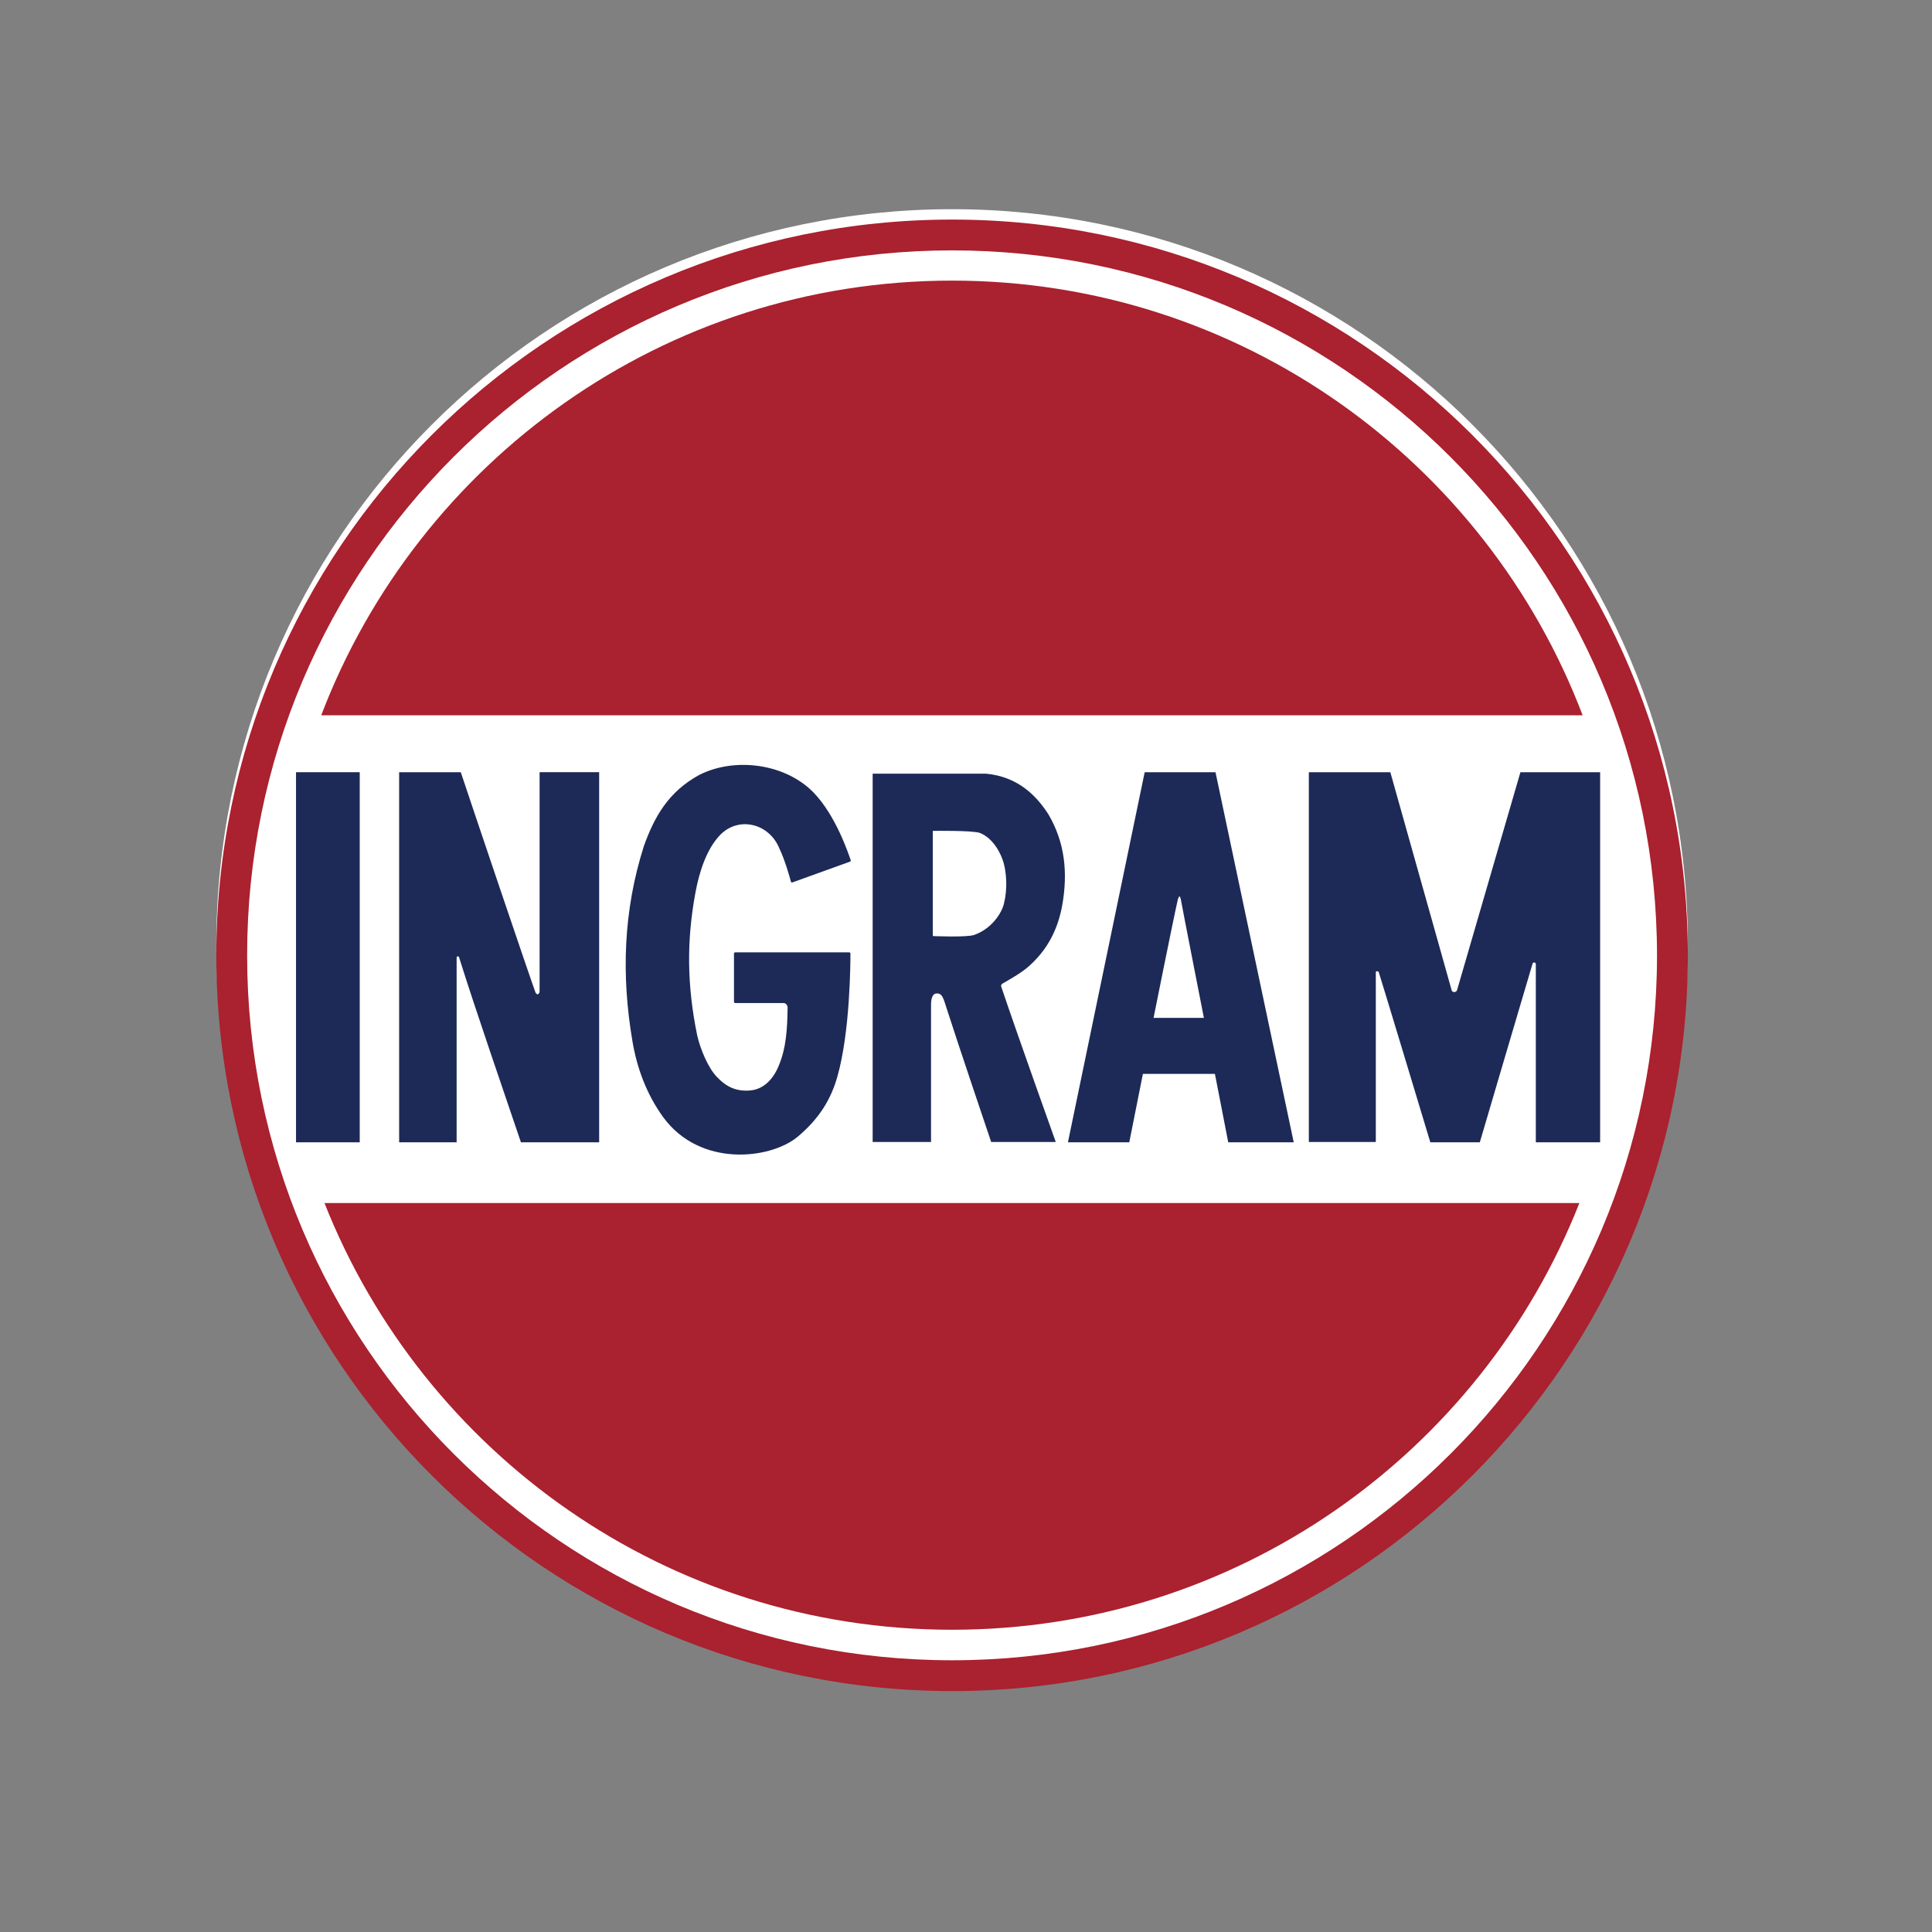
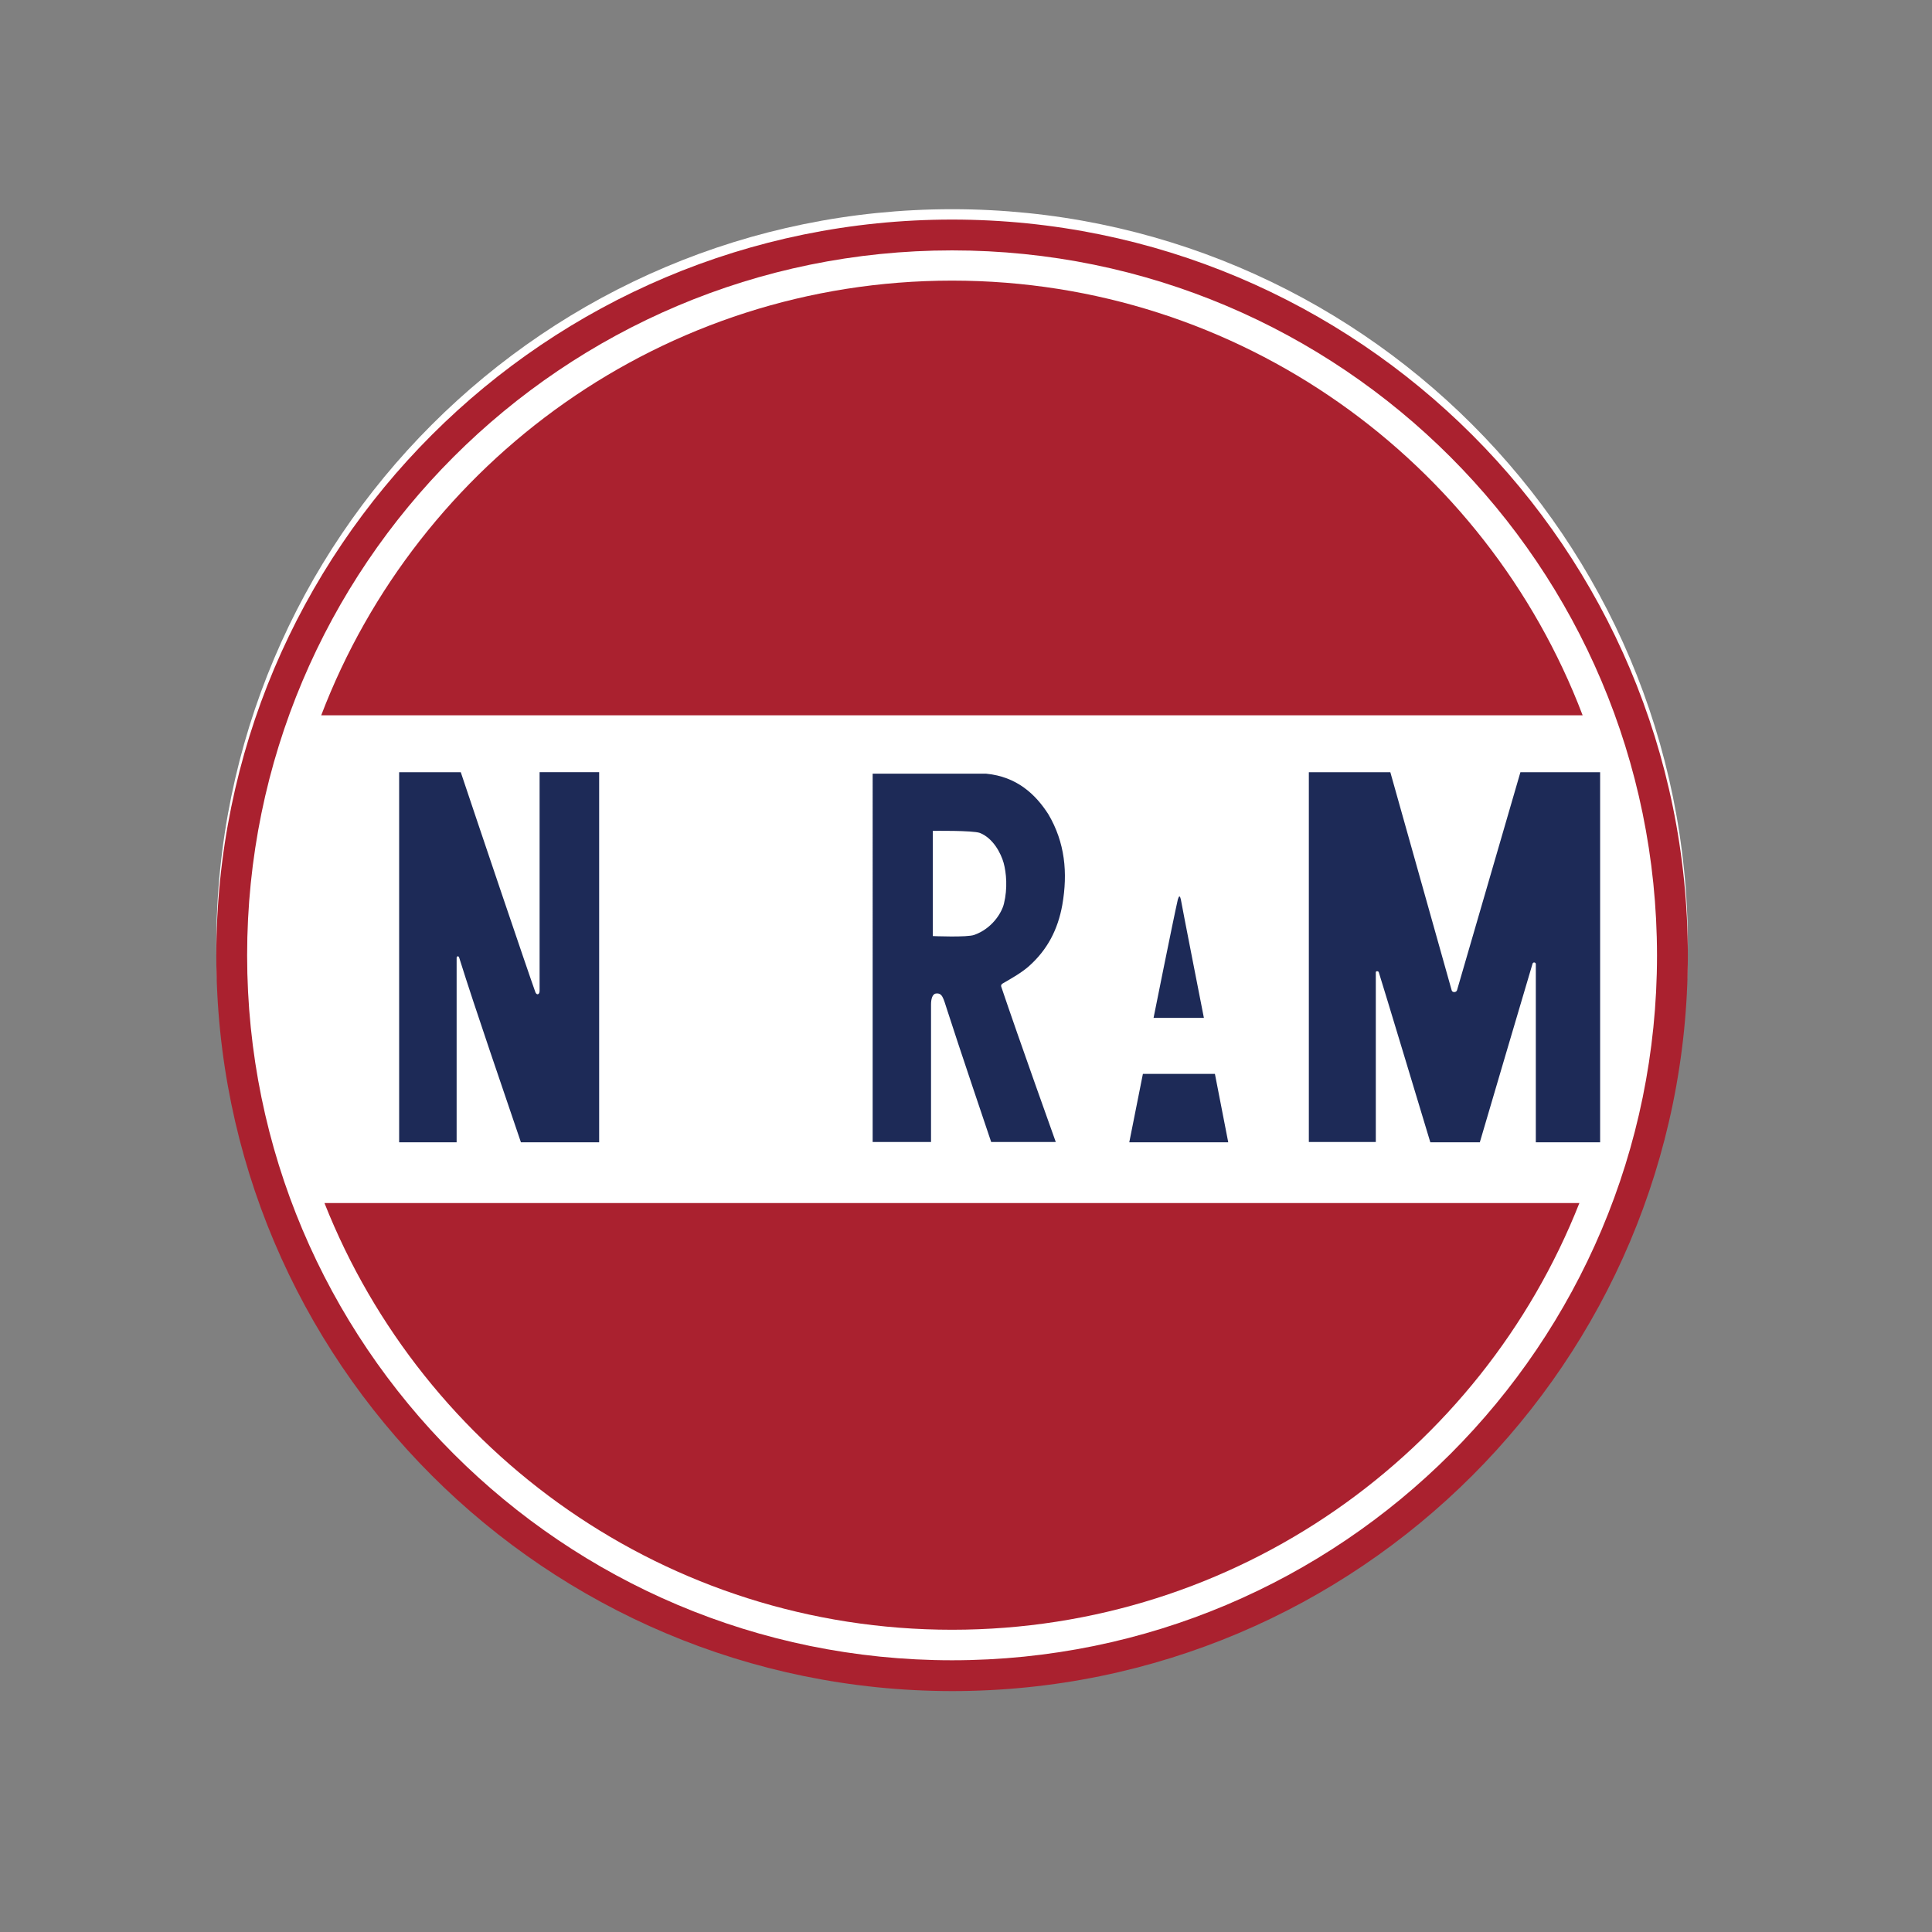
<svg xmlns="http://www.w3.org/2000/svg" version="1.1" id="layer" x="0px" y="0px" viewBox="-153 -46 652 652" style="enable-background:new -153 -46 652 652;" xml:space="preserve">
  <rect x="-153" y="-46" width="652" height="652" fill="#808080" stroke="none" />
  <style type="text/css"> .st0{fill:#FFFFFF;} .st1{fill:#AA212F;} .st2{fill:#1D2A57;} </style>
  <path class="st0" d="M416.6,272.9c0,137.1-111.2,248.3-248.3,248.3S-80,410-80,272.9C-80,135.8,31.1,24.6,168.3,24.6 S416.6,135.8,416.6,272.9" />
  <path class="st1" d="M416.6,276.4c0,137.1-111.2,248.3-248.3,248.3C31.1,524.6-80,413.5-80,276.4C-80,139.2,31.1,28.1,168.3,28.1 C305.4,28.1,416.6,139.2,416.6,276.4 M168.3,38.5C36.9,38.5-69.6,145-69.6,276.4c0,131.4,106.5,237.9,237.9,237.9 c131.4,0,237.9-106.5,237.9-237.9C406.1,145,299.6,38.5,168.3,38.5" />
  <path class="st1" d="M381.1,195.4H-44.6C-11.9,109.7,71,48.7,168.3,48.7C265.5,48.7,348.5,109.7,381.1,195.4" />
  <path class="st1" d="M-43.5,360H380C346.7,444.4,264.4,504,168.3,504C72.1,504-10.1,444.4-43.5,360" />
  <path class="st2" d="M288.7,339.5V214.6h27.5l20.7,73.6c0.2,0.8,1.5,0.8,1.8,0l21.4-73.6h26.9v124.9h-21.7v-60.1 c0-0.7-0.9-0.8-1.1-0.2c-0.7,2.2-17.8,60.3-17.8,60.3h-16.7c0,0-16.8-55.7-17.4-57.4c-0.2-0.5-1-0.4-1,0v57.3H288.7" />
-   <path class="st2" d="M283.6,339.5h-22.1l-4.5-23.1h-24.3l-4.6,23.1h-20.7l25.9-124.9h23.9L283.6,339.5 M253.3,297.6 c0,0-7.6-38.7-7.8-40.1c-0.3-1.3-0.6-1.3-1,0c-1.6,7-8.2,40-8.2,40H253.3z" />
+   <path class="st2" d="M283.6,339.5h-22.1l-4.5-23.1h-24.3l-4.6,23.1h-20.7h23.9L283.6,339.5 M253.3,297.6 c0,0-7.6-38.7-7.8-40.1c-0.3-1.3-0.6-1.3-1,0c-1.6,7-8.2,40-8.2,40H253.3z" />
  <path class="st2" d="M184.9,287c5.9,17.5,18.4,52.4,18.4,52.4h-21.8c0,0-11.5-34-14.9-44.7c-1.3-4-1.6-5.7-3.8-5.4 c-1.2,0.2-1.6,2-1.6,3.7v46.4h-19.7V215.1h38.3c10.4,1,16.7,7,21,13.7c5.6,9.5,6.6,19.7,4.7,30.6c-1.5,8.3-5,15.1-11.3,20.7 c-2.4,2.1-5.5,3.9-9,5.9C184.8,286.4,184.8,286.7,184.9,287 M161.8,269.9c0,0,11.6,0.5,14-0.4c5.9-2.1,9.2-7.3,10-10.5 c1.3-5.3,0.8-10.5-0.1-13.8c-0.9-3.2-3.5-8.3-8-10.1c-2.4-0.9-15.9-0.7-15.9-0.7V269.9z" />
-   <path class="st2" d="M111.4,292.5H95.1c-0.2,0-0.4-0.2-0.4-0.4v-16.3c0-0.2,0.2-0.4,0.4-0.4h38.5c0.2,0,0.4,0.2,0.4,0.4 c0,3.2-0.1,26.4-4.4,41.5c-2,7.1-5.7,13.9-13.5,20.4c-9.3,7.6-32.9,10.3-45.3-6.7c-5.6-7.7-8.9-16.7-10.4-25.8 c-3.7-21.9-3.1-43.7,3.9-65.7c3.6-10,8.3-18.3,18.7-24c12.1-6.1,29.1-3.8,38.6,6c7.5,7.8,11.7,20.5,12.5,22.8c0,0.2,0,0.4-0.3,0.5 l-19.4,7c-0.2,0.1-0.4,0-0.5-0.3c-0.4-1.6-2.1-7.5-3.9-11.2c-3.4-8.4-13.7-11-20-4.5c-4.5,4.7-7,12.3-8.3,19.4 c-3,16.1-2.9,31.3,0.6,48.3c1.1,4.7,3.7,10.9,6.6,13.9c3.3,3.5,6.7,5,11.3,4.6c4.5-0.4,7.7-3.8,9.5-8.1c2.7-6.3,3-12.9,3.1-20.1 C112.6,293,112.1,292.5,111.4,292.5" />
  <path class="st2" d="M29.1,288.4v-73.8h20.1v124.9H22.8c-5.4-16-15.4-44.9-20.8-62.2c-0.2-0.9-1-0.7-0.9,0.2v62h-19.4V214.6H2.5 c5.1,15.3,22.7,67.4,25.2,74.3C28.2,290,29.1,289.6,29.1,288.4" />
-   <rect x="-53.1" y="214.6" class="st2" width="21.5" height="124.9" />
</svg>